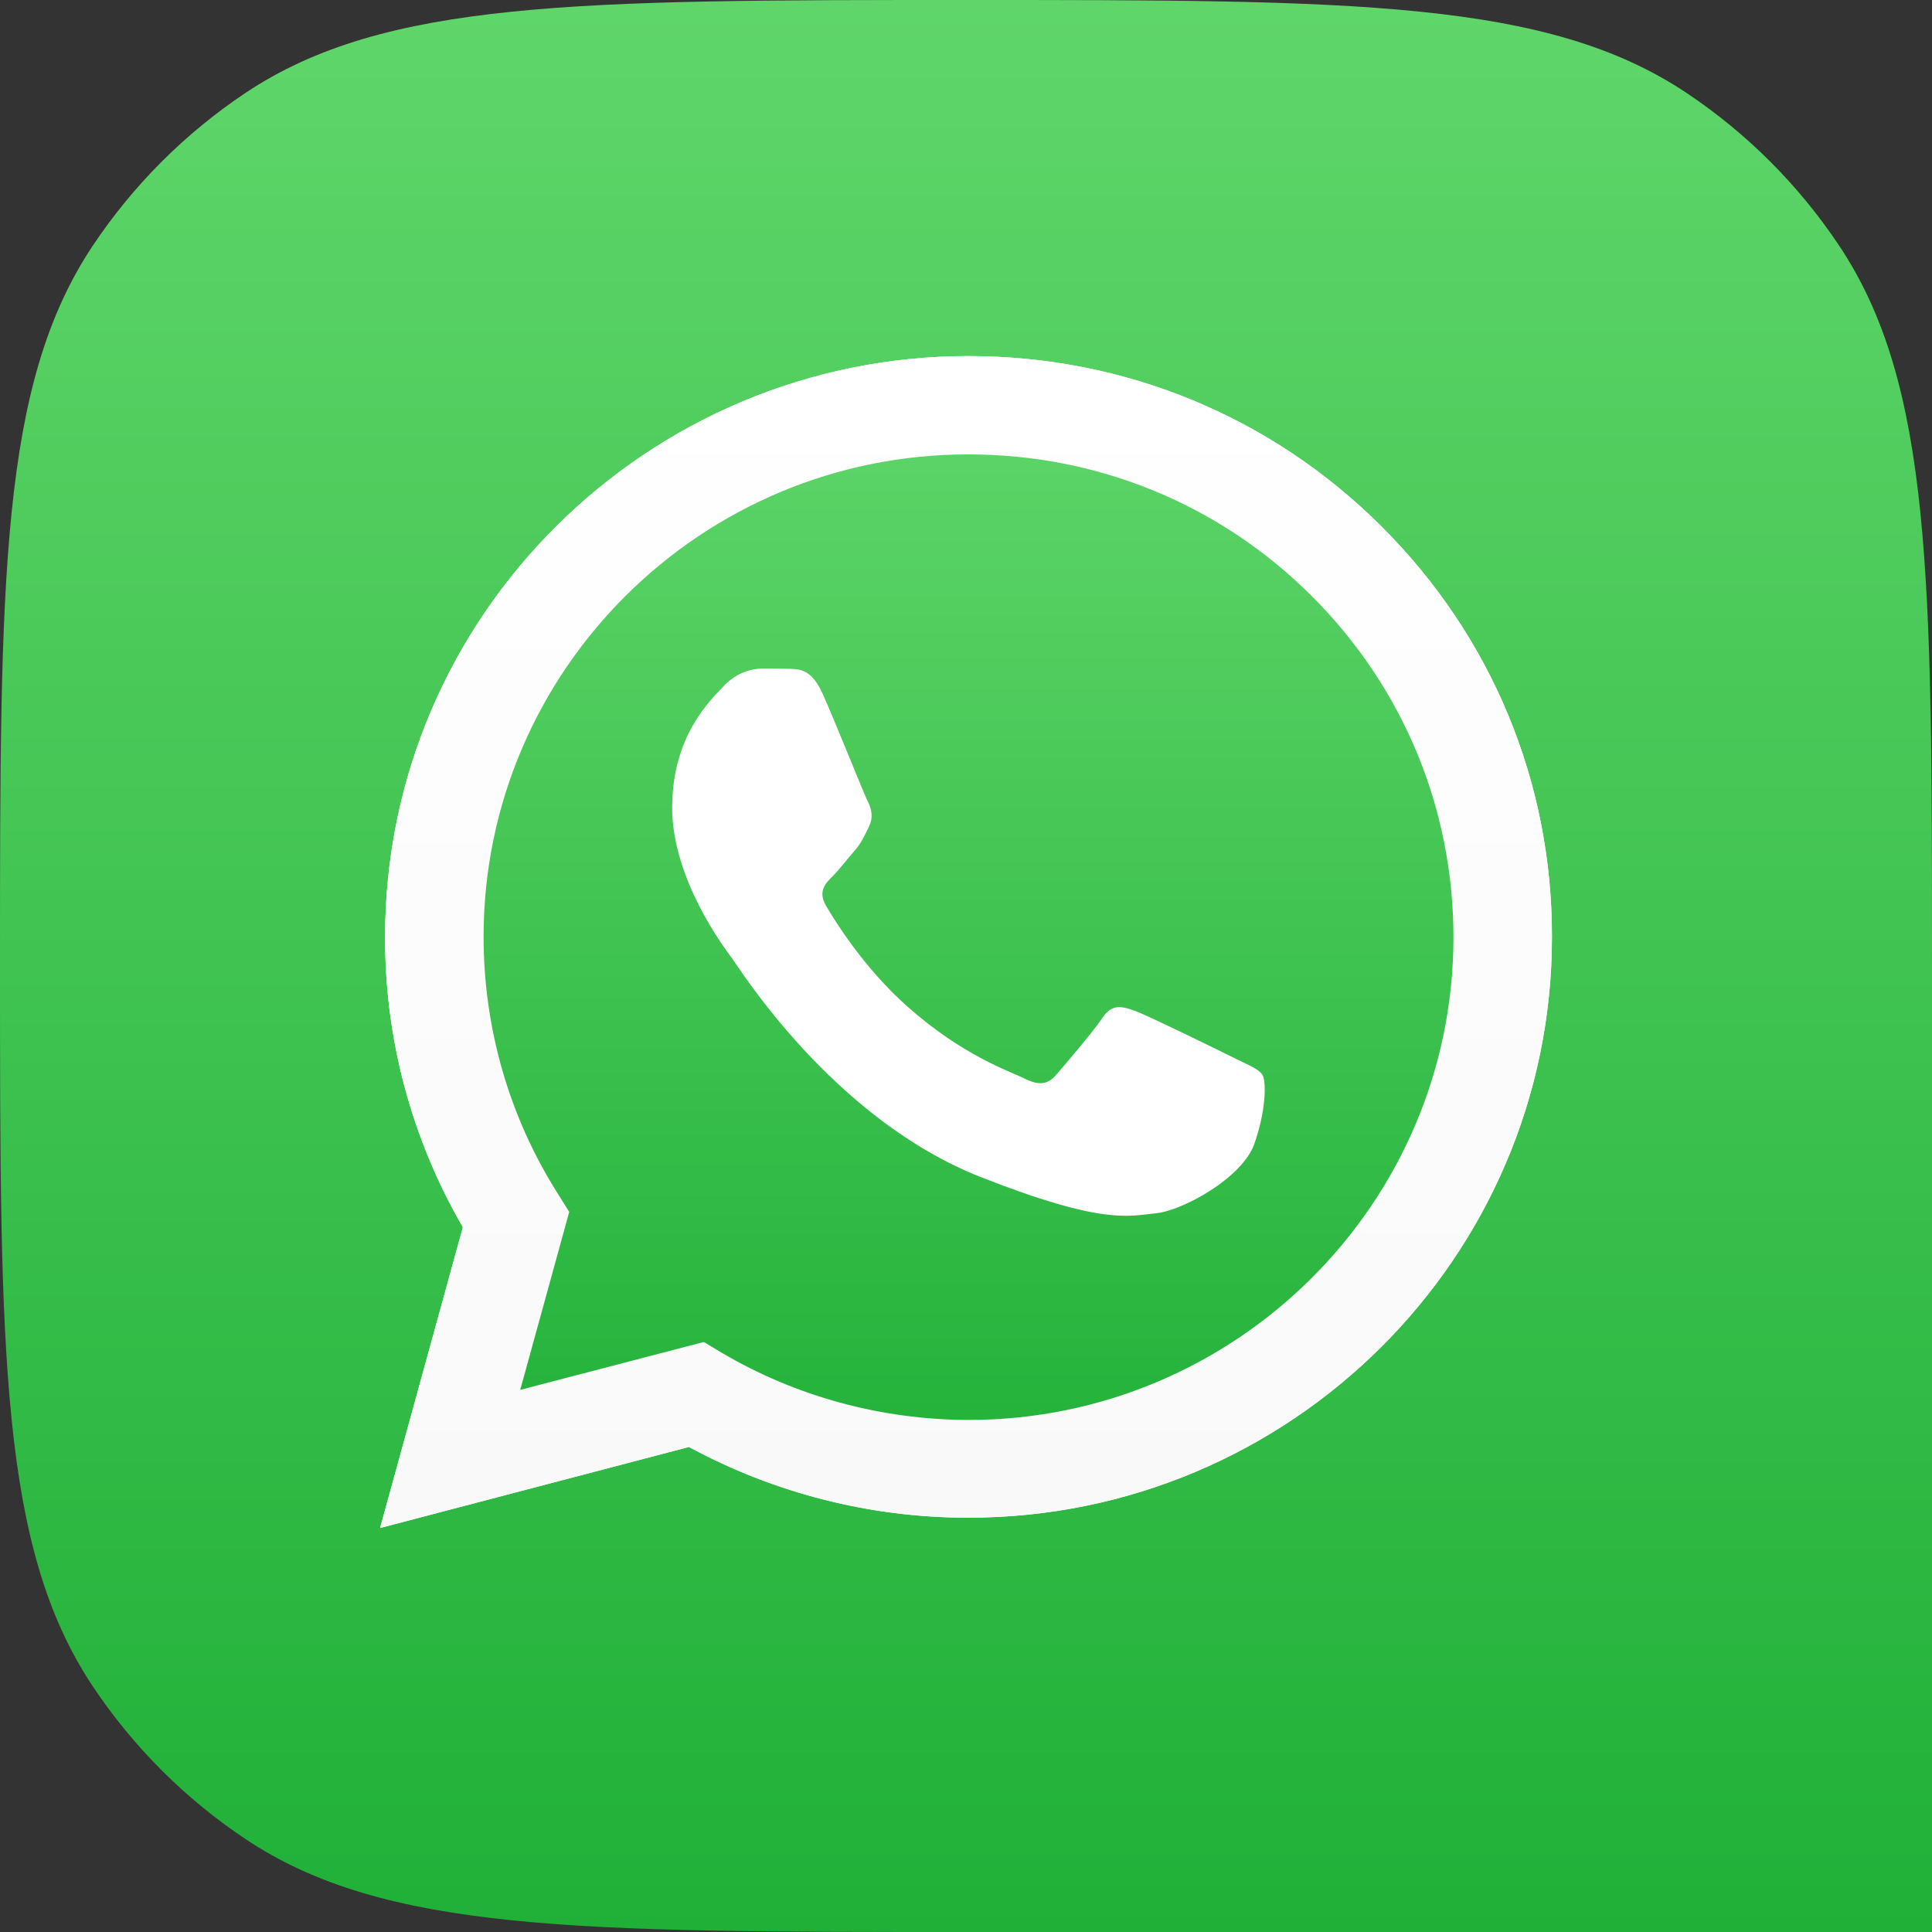
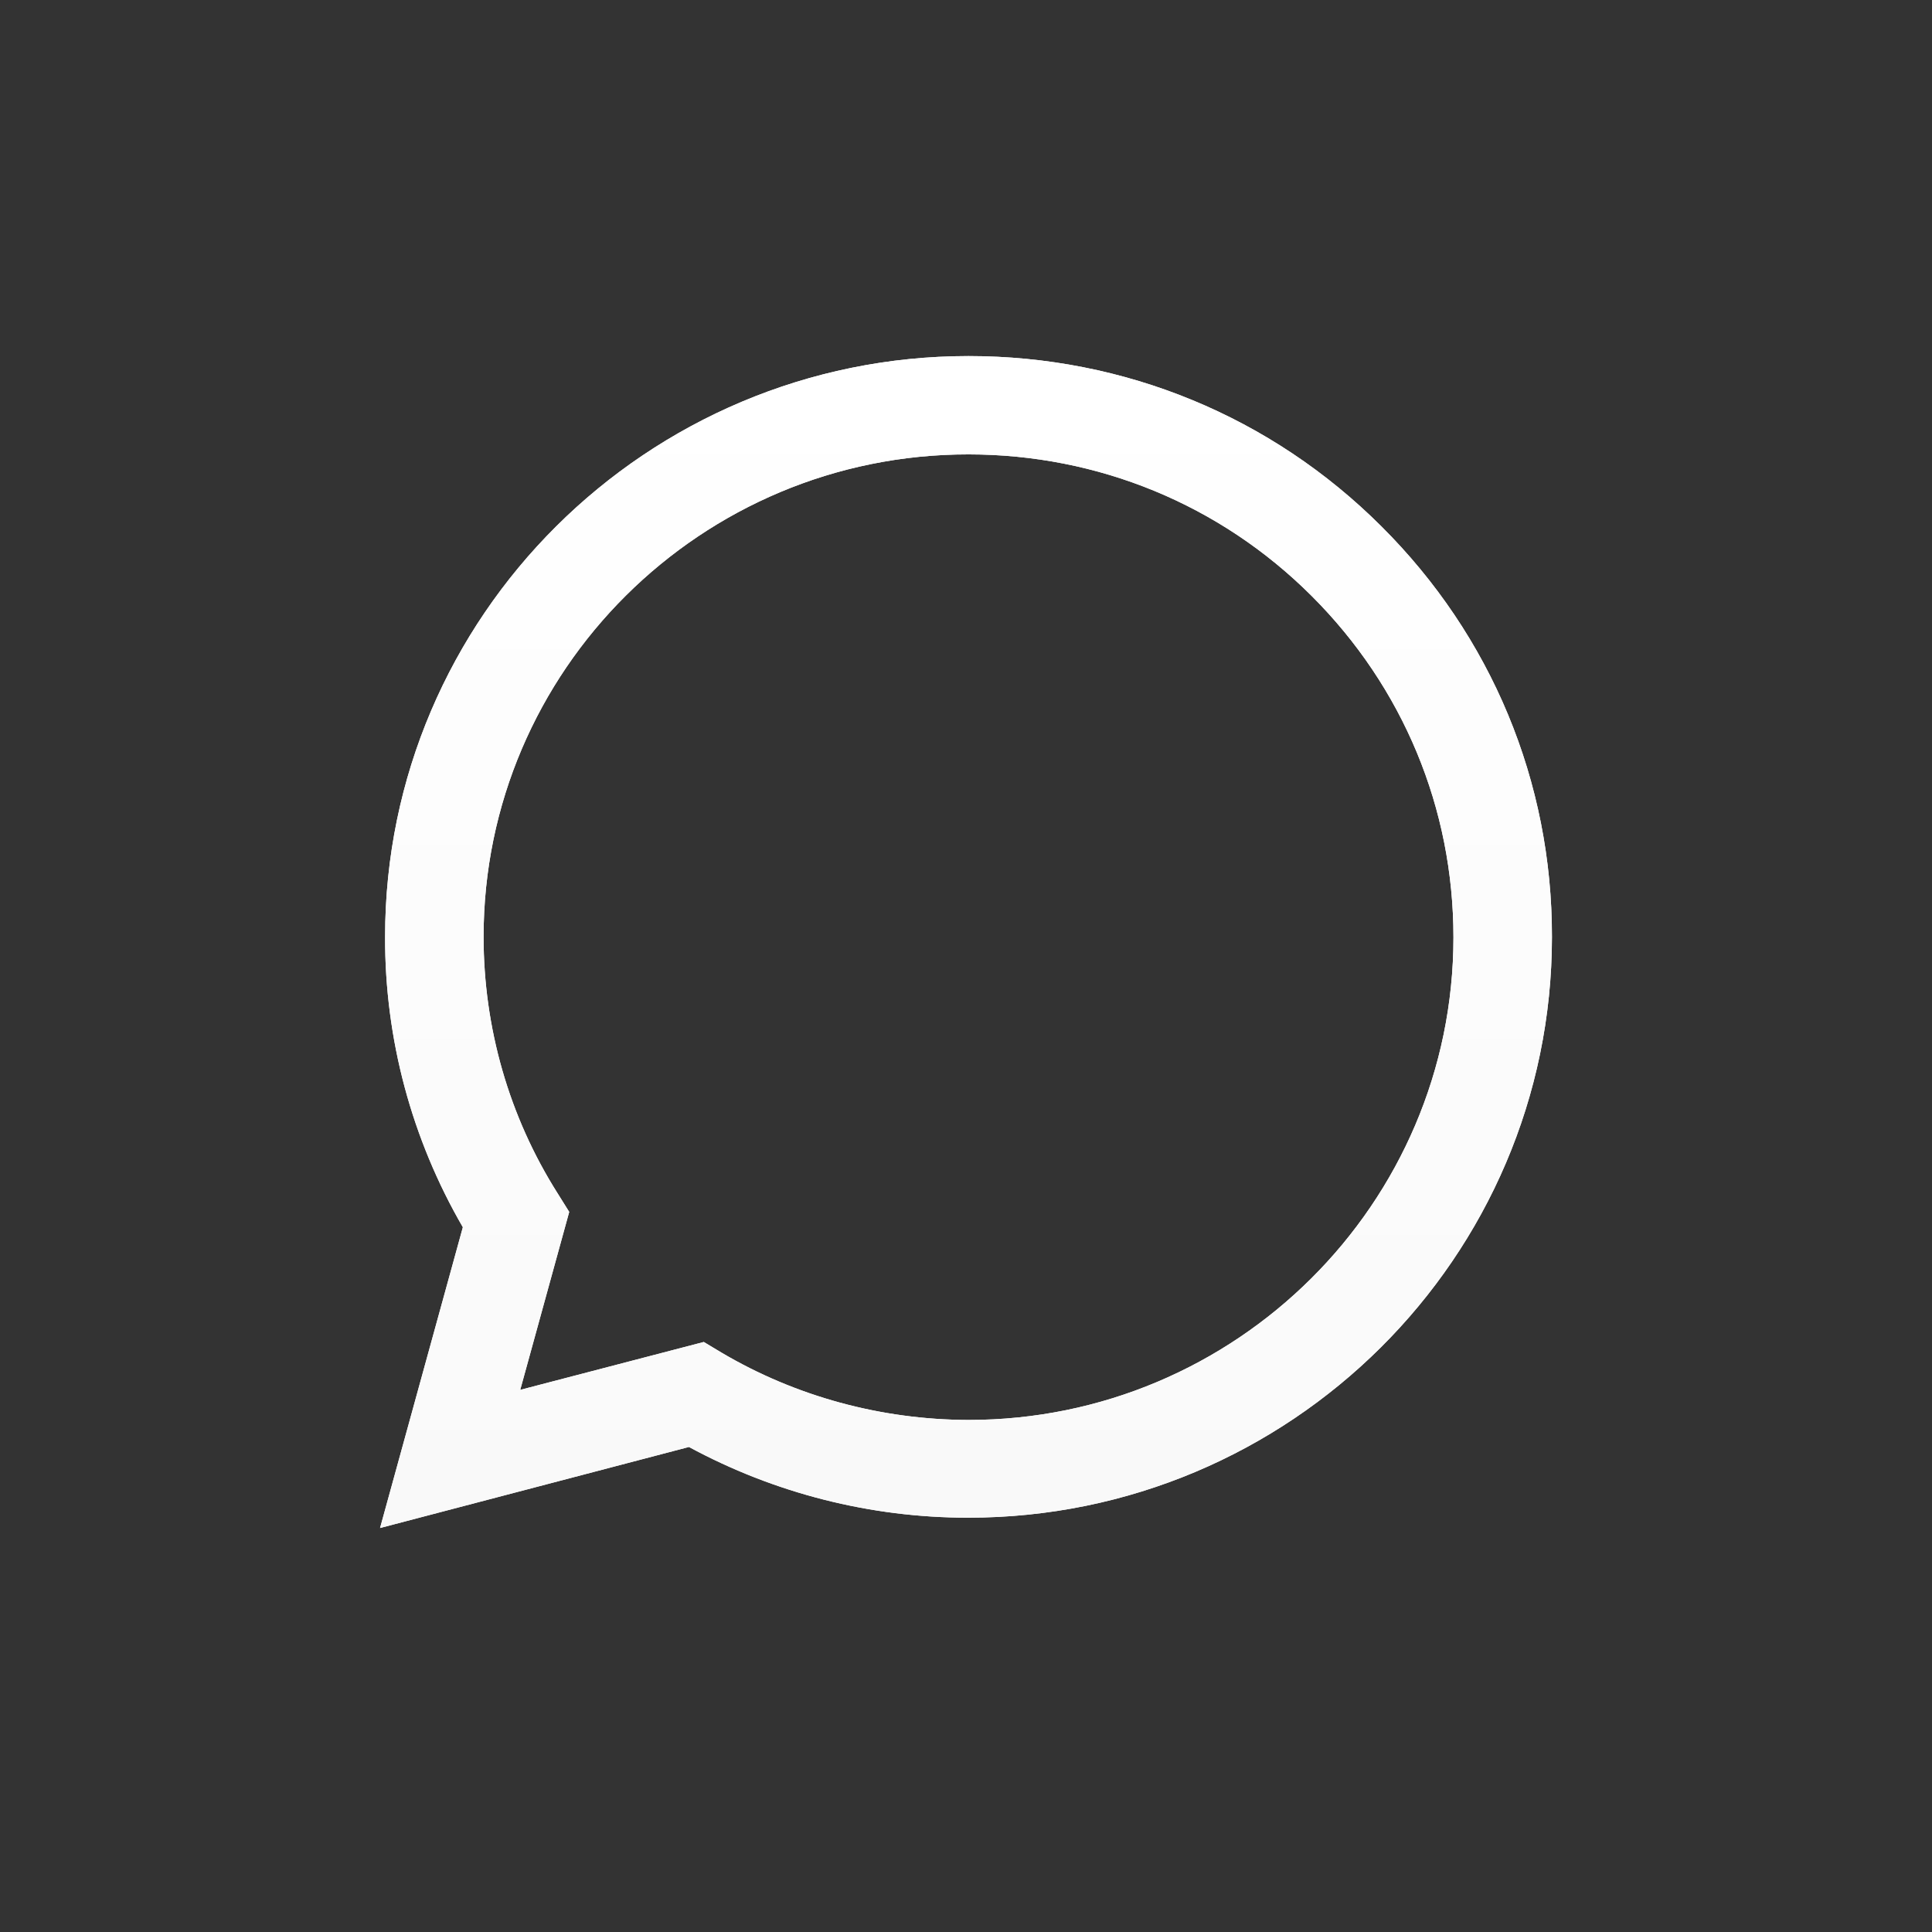
<svg xmlns="http://www.w3.org/2000/svg" width="56" height="56" viewBox="0 0 56 56" fill="none">
  <rect x="0" y="0" width="56" height="56" fill="#333333" stroke="none" />
-   <path d="M0 28C0 16.764 0 11.146 2.696 7.111C3.864 5.364 5.364 3.864 7.111 2.696C11.146 0 16.764 0 28 0C39.236 0 44.853 0 48.889 2.696C50.636 3.864 52.136 5.364 53.303 7.111C56 11.146 56 16.764 56 28V56H28C16.764 56 11.146 56 7.111 53.303C5.364 52.136 3.864 50.636 2.696 48.889C0 44.853 0 39.236 0 28Z" fill="url(#paint0_linear_84_1632)" />
  <path d="M11.016 44.29L13.416 35.572C11.932 33.013 11.153 30.115 11.162 27.152C11.162 17.869 18.753 10.321 28.073 10.321C32.599 10.321 36.849 12.073 40.037 15.254C43.232 18.434 44.992 22.664 44.984 27.16C44.984 36.444 37.392 43.991 28.065 43.991H28.057C25.226 43.991 22.444 43.281 19.97 41.941L11.016 44.29ZM20.4 38.898L20.911 39.205C23.069 40.48 25.542 41.15 28.065 41.158H28.073C35.819 41.158 42.129 34.886 42.129 27.169C42.129 23.431 40.669 19.919 38.017 17.272C35.365 14.624 31.828 13.171 28.073 13.171C20.327 13.163 14.017 19.435 14.017 27.152C14.017 29.792 14.755 32.367 16.166 34.595L16.499 35.128L15.079 40.286L20.4 38.898Z" fill="white" />
-   <path d="M11.608 43.701L13.927 35.281C12.492 32.819 11.737 30.018 11.737 27.16C11.746 18.2 19.07 10.911 28.073 10.911C32.445 10.911 36.541 12.606 39.623 15.673C42.705 18.741 44.4 22.826 44.4 27.169C44.4 36.129 37.068 43.418 28.073 43.418H28.065C25.331 43.418 22.647 42.732 20.262 41.441L11.608 43.701Z" fill="url(#paint1_linear_84_1632)" />
  <path d="M11.016 44.29L13.416 35.572C11.932 33.013 11.153 30.115 11.162 27.152C11.162 17.869 18.753 10.321 28.073 10.321C32.599 10.321 36.849 12.073 40.037 15.254C43.232 18.434 44.992 22.664 44.984 27.16C44.984 36.444 37.392 43.991 28.065 43.991H28.057C25.226 43.991 22.444 43.281 19.97 41.941L11.016 44.29ZM20.4 38.898L20.911 39.205C23.069 40.48 25.542 41.15 28.065 41.158H28.073C35.819 41.158 42.129 34.886 42.129 27.169C42.129 23.431 40.669 19.919 38.017 17.272C35.365 14.624 31.828 13.171 28.073 13.171C20.327 13.163 14.017 19.435 14.017 27.152C14.017 29.792 14.755 32.367 16.166 34.595L16.499 35.128L15.079 40.286L20.4 38.898Z" fill="url(#paint2_linear_84_1632)" />
-   <path fill-rule="evenodd" clip-rule="evenodd" d="M23.847 20.113C23.531 19.411 23.198 19.395 22.898 19.387C22.655 19.379 22.371 19.379 22.087 19.379C21.803 19.379 21.349 19.484 20.96 19.903C20.57 20.323 19.483 21.34 19.483 23.415C19.483 25.481 21 27.483 21.211 27.766C21.422 28.048 24.139 32.432 28.43 34.119C31.999 35.523 32.729 35.241 33.499 35.168C34.27 35.096 35.997 34.151 36.354 33.166C36.703 32.181 36.703 31.342 36.597 31.164C36.492 30.987 36.208 30.882 35.786 30.672C35.365 30.462 33.288 29.445 32.899 29.3C32.51 29.162 32.226 29.09 31.95 29.509C31.666 29.929 30.855 30.874 30.612 31.156C30.368 31.439 30.117 31.471 29.695 31.261C29.273 31.051 27.911 30.607 26.297 29.171C25.039 28.056 24.188 26.676 23.944 26.256C23.701 25.837 23.92 25.61 24.131 25.401C24.317 25.215 24.553 24.908 24.764 24.666C24.974 24.424 25.047 24.246 25.185 23.964C25.323 23.681 25.258 23.439 25.153 23.229C25.047 23.027 24.22 20.945 23.847 20.113Z" fill="white" />
  <defs>
    <linearGradient id="paint0_linear_84_1632" x1="27.998" y1="55.997" x2="27.998" y2="-0.002" gradientUnits="userSpaceOnUse">
      <stop stop-color="#20B038" />
      <stop offset="1" stop-color="#60D66A" />
    </linearGradient>
    <linearGradient id="paint1_linear_84_1632" x1="28.003" y1="43.699" x2="28.003" y2="10.909" gradientUnits="userSpaceOnUse">
      <stop stop-color="#20B038" />
      <stop offset="1" stop-color="#60D66A" />
    </linearGradient>
    <linearGradient id="paint2_linear_84_1632" x1="28.003" y1="44.287" x2="28.003" y2="10.321" gradientUnits="userSpaceOnUse">
      <stop stop-color="#F9F9F9" />
      <stop offset="1" stop-color="white" />
    </linearGradient>
  </defs>
</svg>